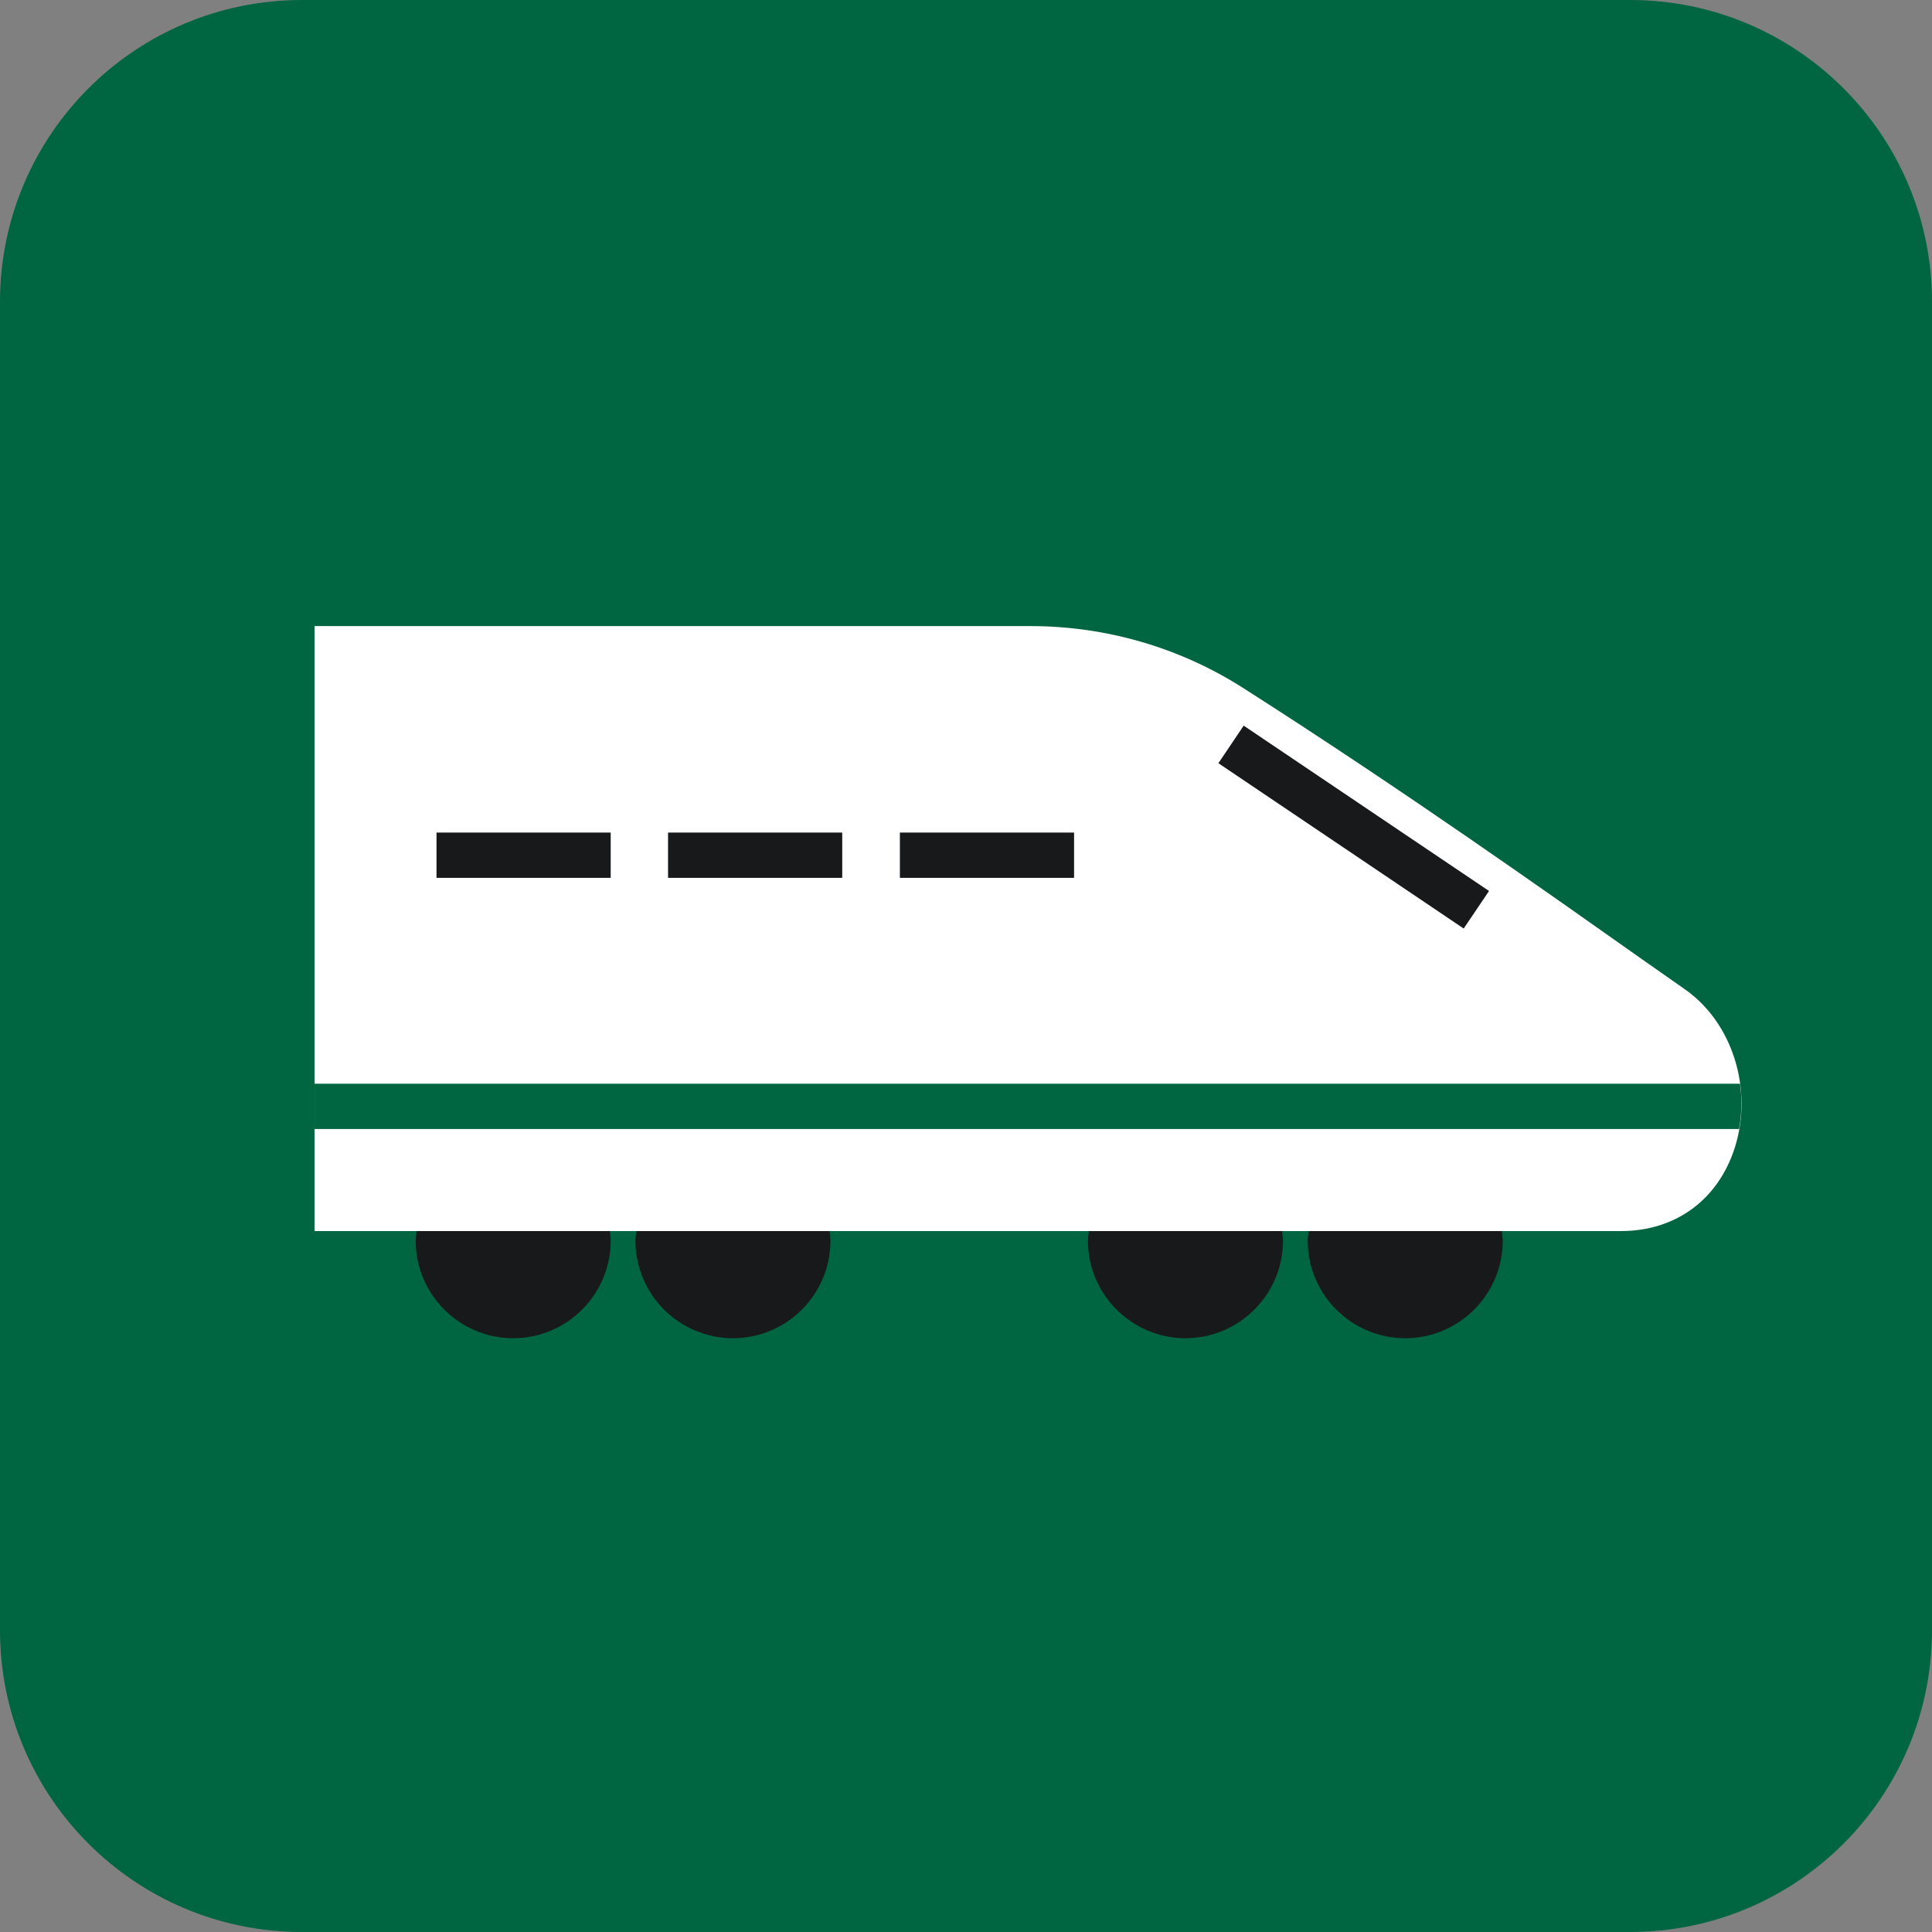
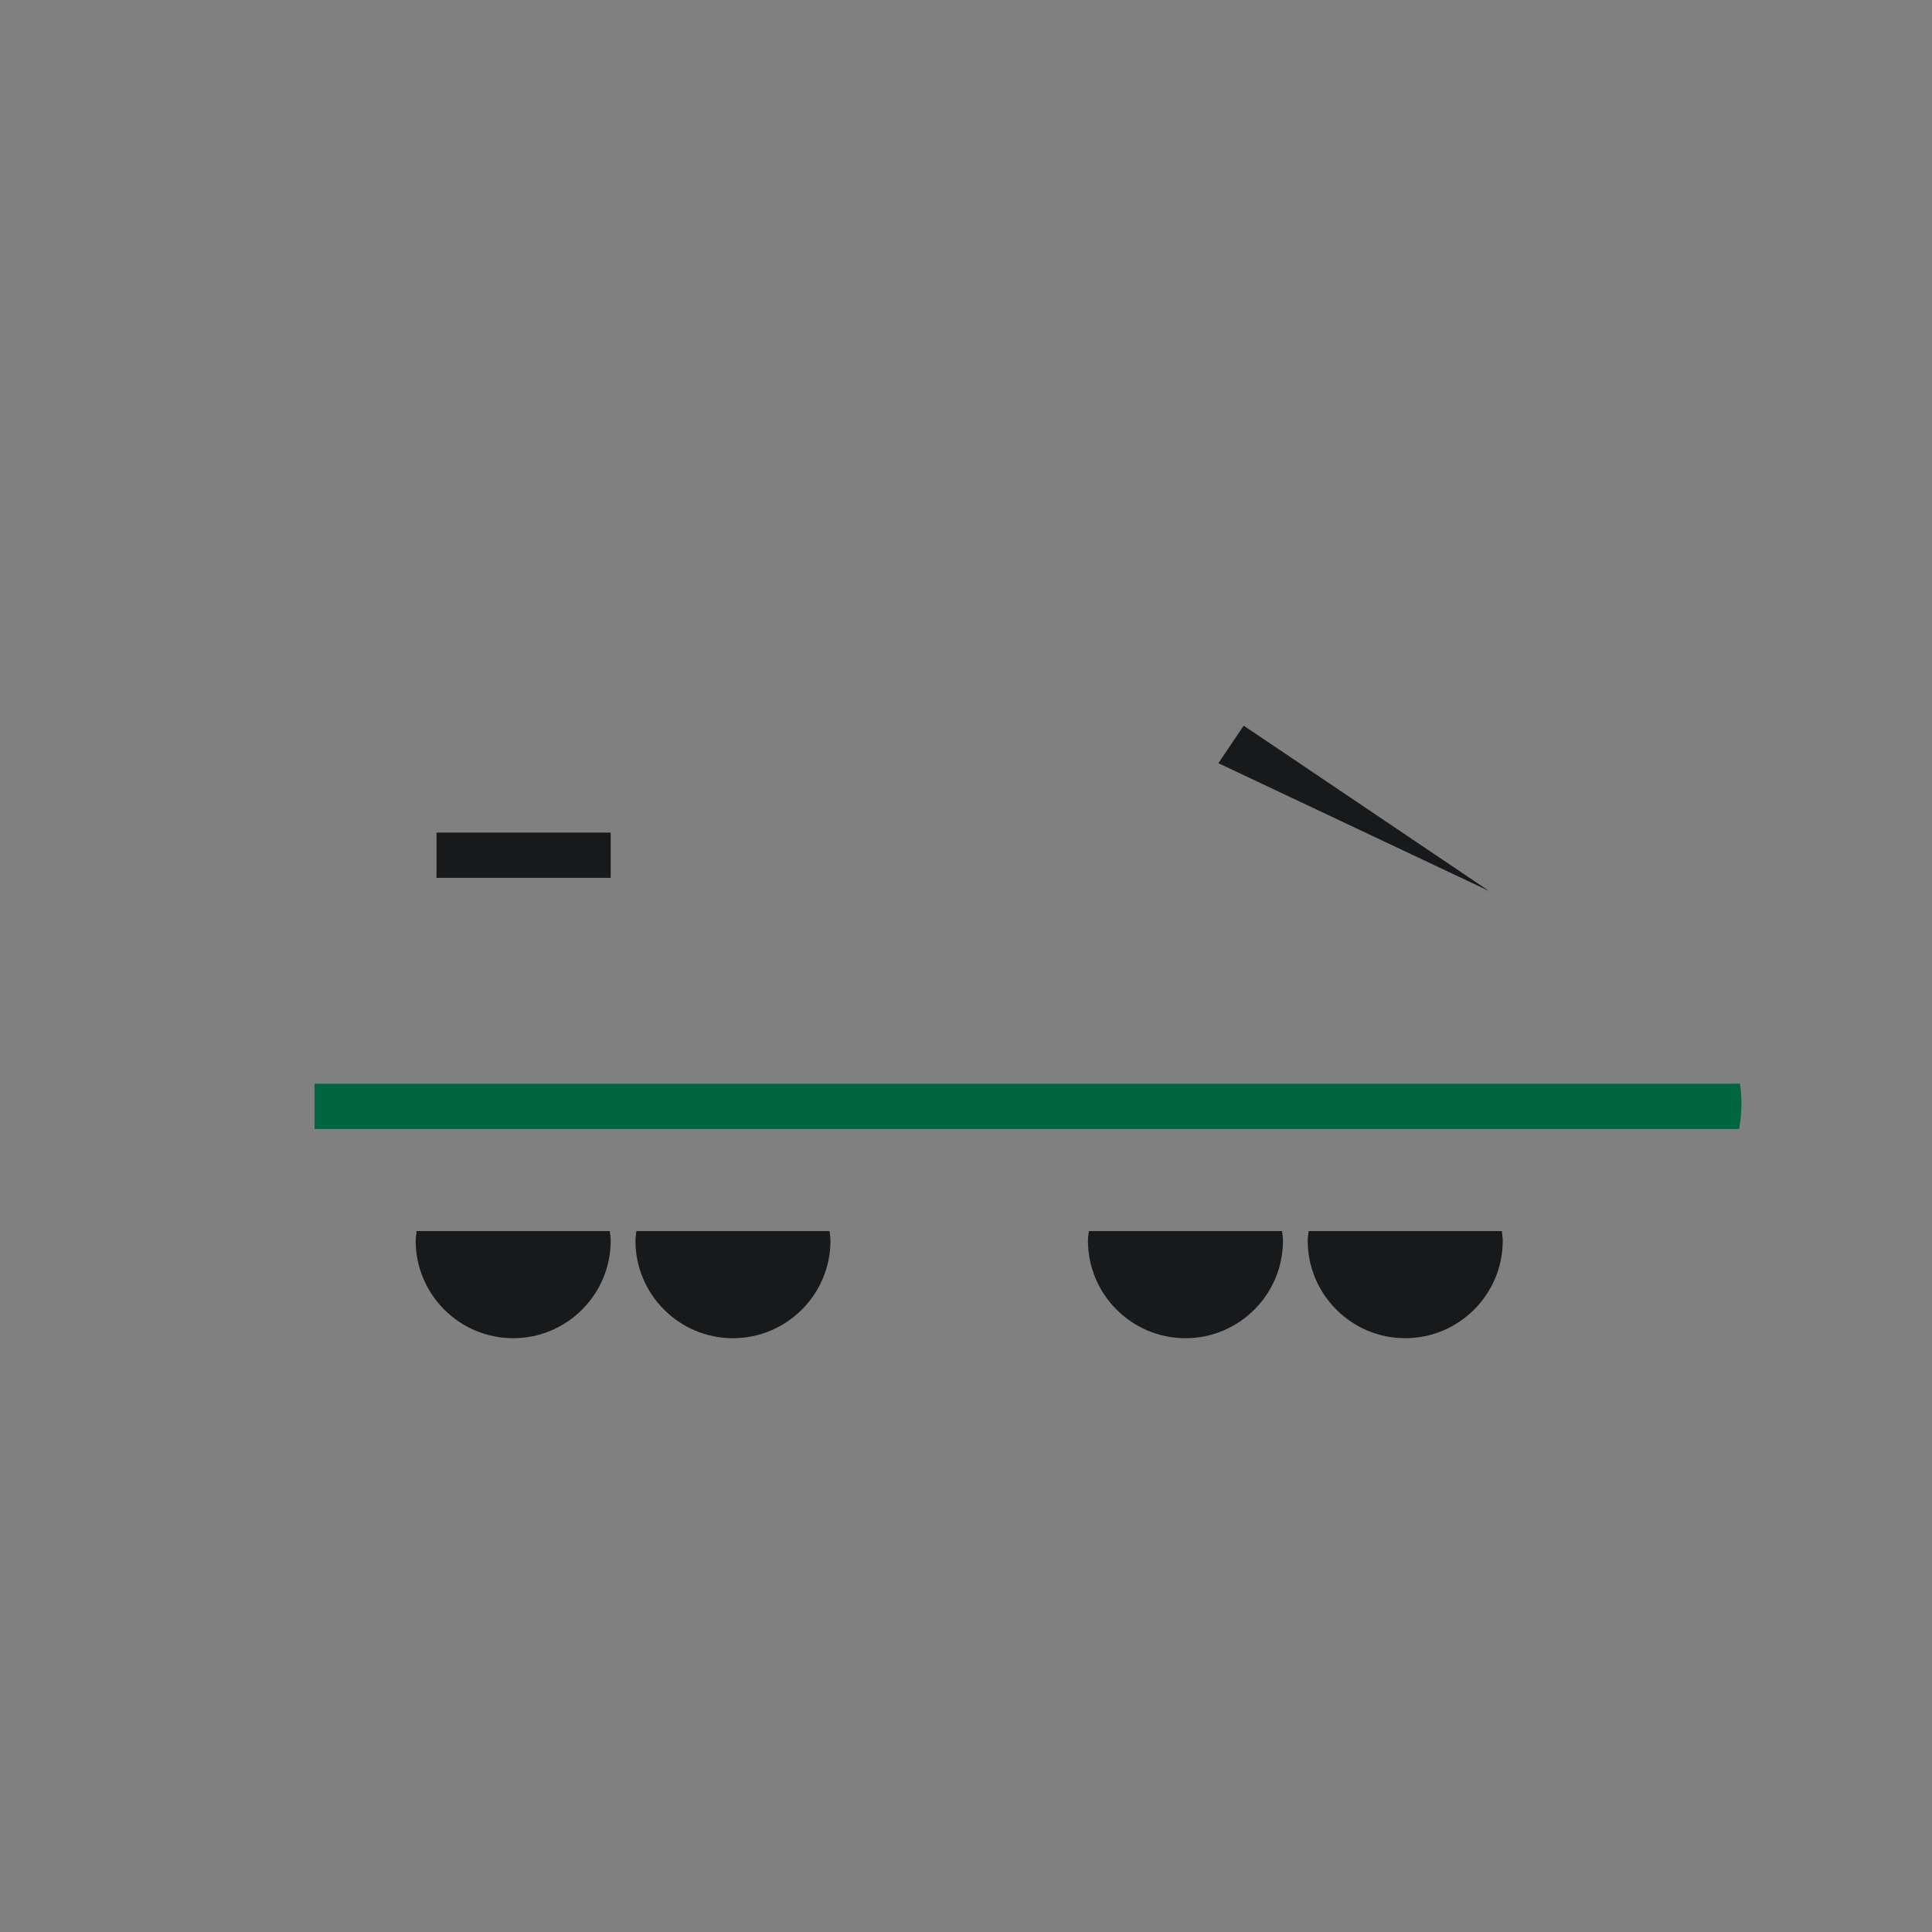
<svg xmlns="http://www.w3.org/2000/svg" width="64" height="64" viewBox="0 0 64 64" fill="none">
  <rect x="0" y="0" width="64" height="64" fill="#808080" stroke="none" />
-   <path d="M54 0H10C4.477 0 0 4.477 0 10V54C0 59.523 4.477 64 10 64H54C59.523 64 64 59.523 64 54V10C64 4.477 59.523 0 54 0Z" fill="#006541" />
-   <path d="M55.84 32.79L54.3 31.71C51.38 29.65 46.51 26.19 41.18 22.79C39.08 21.45 36.64 20.74 34.13 20.74H10.42V40.78H53.7C55.51 40.78 56.92 39.74 57.47 38.01C58.08 36.08 57.39 33.89 55.84 32.79Z" fill="white" />
  <path d="M13.8 40.78C13.79 40.89 13.77 40.99 13.77 41.1C13.77 42.88 15.22 44.33 17 44.33C18.78 44.33 20.23 42.88 20.23 41.1C20.23 40.99 20.21 40.89 20.2 40.78H13.8Z" fill="#18191B" />
  <path d="M21.08 40.78C21.07 40.89 21.05 40.99 21.05 41.1C21.05 42.88 22.5 44.33 24.28 44.33C26.06 44.33 27.51 42.88 27.51 41.1C27.51 40.99 27.49 40.89 27.48 40.78H21.08Z" fill="#18191B" />
  <path d="M36.07 40.78C36.06 40.89 36.04 40.99 36.04 41.1C36.04 42.88 37.49 44.33 39.27 44.33C41.05 44.33 42.5 42.88 42.5 41.1C42.5 40.99 42.48 40.89 42.47 40.78H36.07Z" fill="#18191B" />
  <path d="M43.35 40.78C43.34 40.89 43.32 40.99 43.32 41.1C43.32 42.88 44.77 44.33 46.55 44.33C48.33 44.33 49.78 42.88 49.78 41.1C49.78 40.99 49.76 40.89 49.75 40.78H43.35Z" fill="#18191B" />
  <path d="M20.23 27.58H14.46V29.08H20.23V27.58Z" fill="#18191B" />
-   <path d="M27.9 27.58H22.13V29.08H27.9V27.58Z" fill="#18191B" />
-   <path d="M35.58 27.58H29.81V29.08H35.58V27.58Z" fill="#18191B" />
-   <path d="M41.199 24.038L40.361 25.282L48.487 30.759L49.326 29.515L41.199 24.038Z" fill="#18191B" />
+   <path d="M41.199 24.038L40.361 25.282L49.326 29.515L41.199 24.038Z" fill="#18191B" />
  <path d="M10.42 37.4H57.61C57.7 36.9 57.71 36.39 57.64 35.9H10.42V37.4Z" fill="#006541" />
</svg>